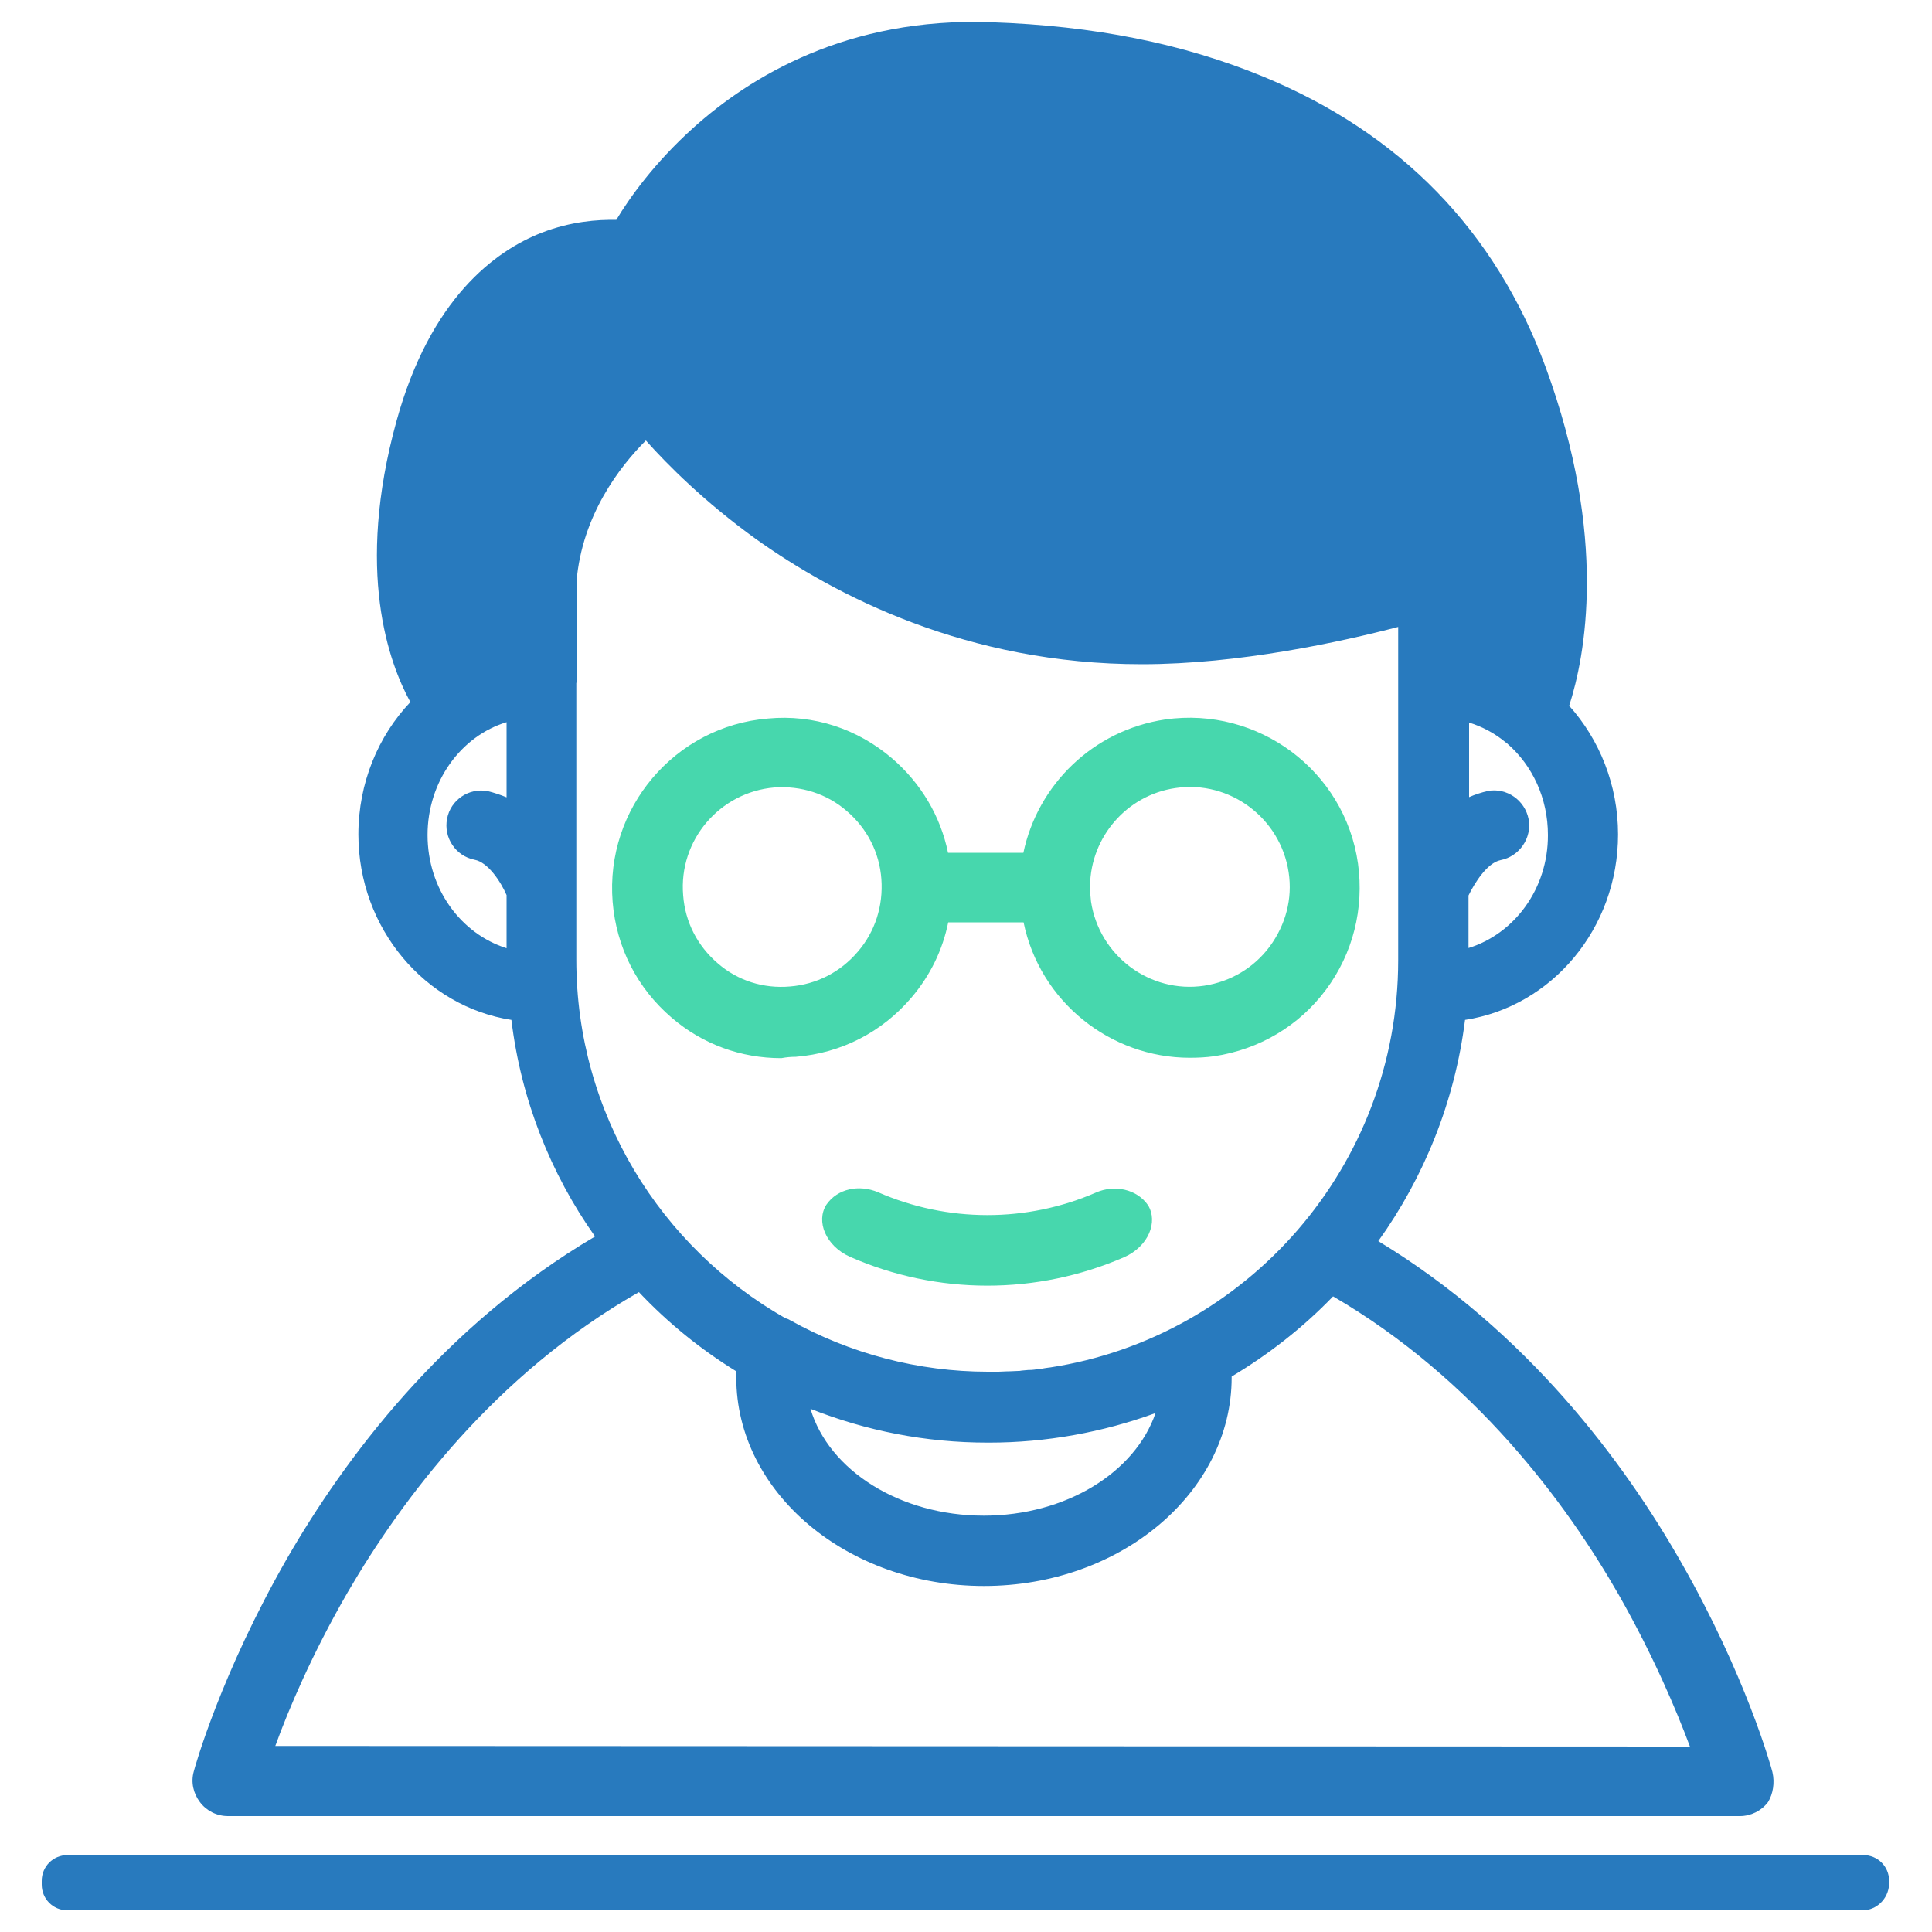
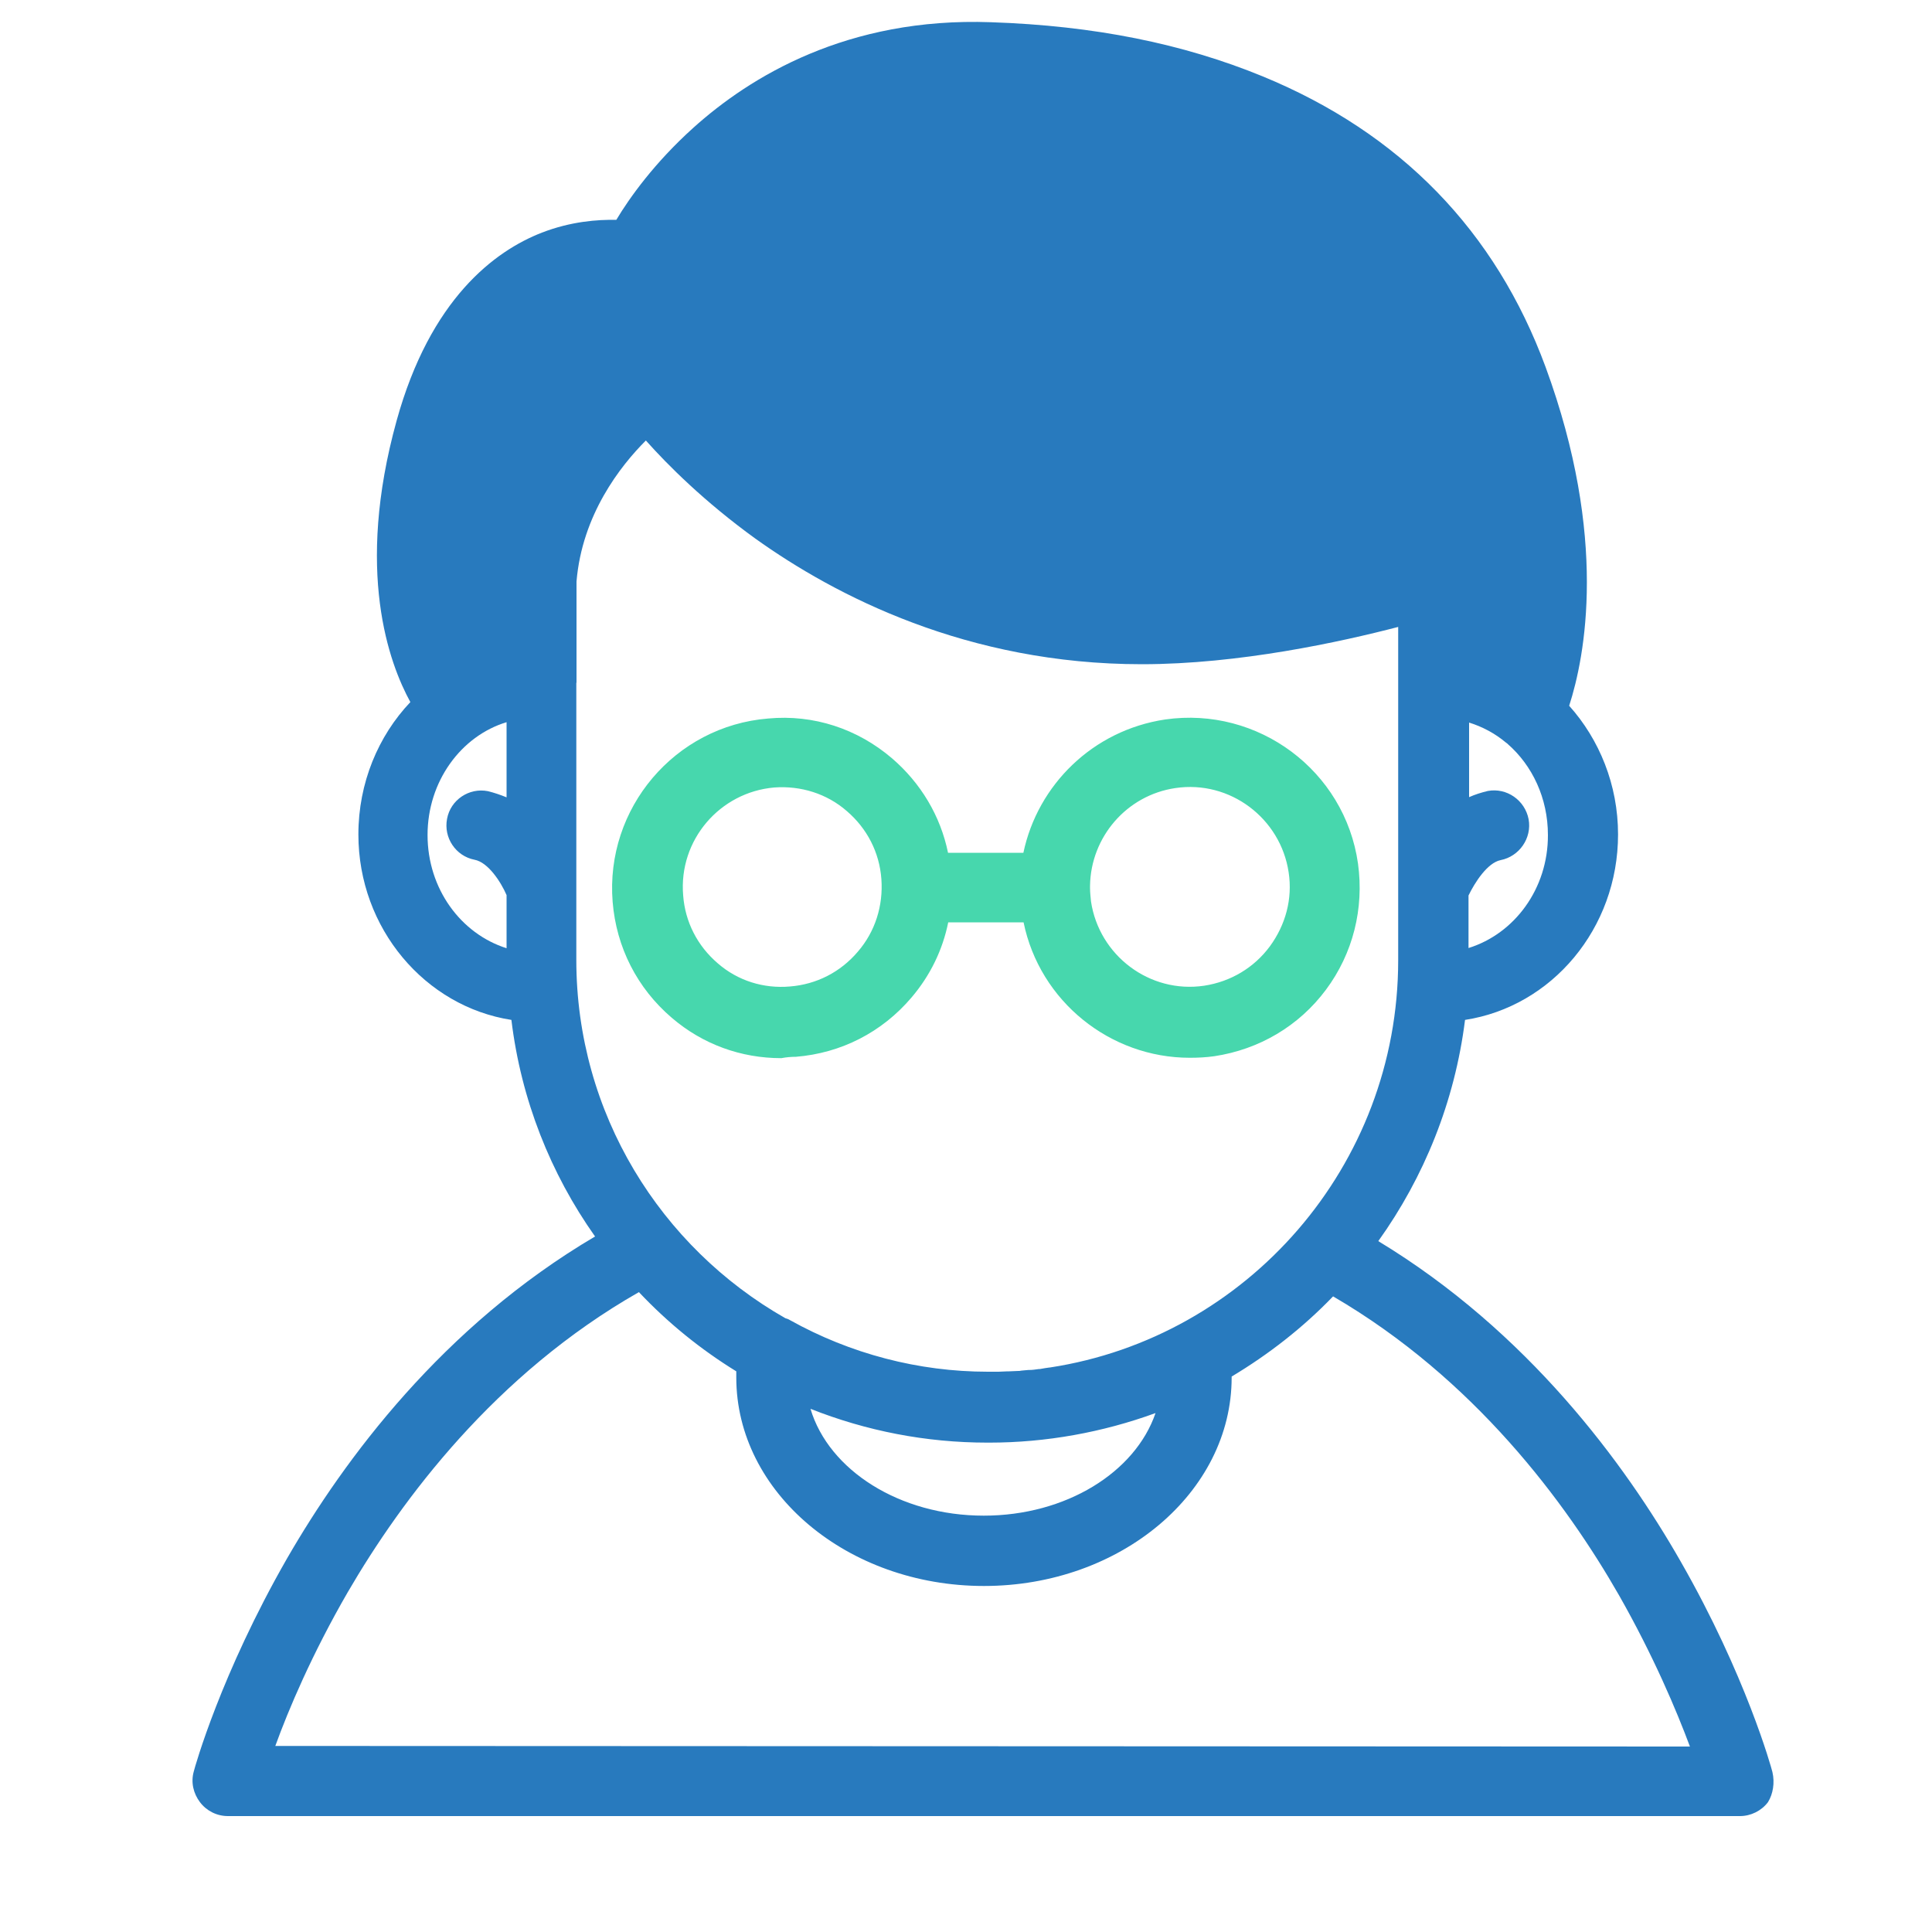
<svg xmlns="http://www.w3.org/2000/svg" xmlns:xlink="http://www.w3.org/1999/xlink" id="Layer_1" x="0px" y="0px" viewBox="0 0 1000 1000" style="enable-background:new 0 0 1000 1000;" xml:space="preserve">
  <style type="text/css"> .st0{clip-path:url(#SVGID_2_);} .st1{clip-path:url(#SVGID_4_);fill:#287ABE;} .st2{clip-path:url(#SVGID_4_);fill:#47D7AD;} .st3{display:none;} .st4{display:inline;} .st5{clip-path:url(#SVGID_6_);} .st6{clip-path:url(#SVGID_8_);fill:#47D7AD;} .st7{clip-path:url(#SVGID_8_);fill:#287ABE;} .st8{clip-path:url(#SVGID_10_);} .st9{clip-path:url(#SVGID_12_);fill:#287ABE;} .st10{clip-path:url(#SVGID_12_);fill:#47D7AD;} </style>
  <g>
    <g>
      <defs>
        <polygon id="SVGID_1_" points="21.6,989.1 977.7,989.1 977.7,11 21.6,11 21.6,989.1 " />
      </defs>
      <clipPath id="SVGID_2_">
        <use xlink:href="#SVGID_1_" style="overflow:visible;" />
      </clipPath>
      <g class="st0">
        <defs>
          <polygon id="SVGID_3_" points="21.6,989.1 977.7,989.1 977.7,11 21.6,11 21.6,989.1 " />
        </defs>
        <clipPath id="SVGID_4_">
          <use xlink:href="#SVGID_3_" style="overflow:visible;" />
        </clipPath>
-         <path class="st1" d="M964,988.8H34.9c-7.4,0-13.3-5.9-13.3-13.3v-2c0-7.4,5.9-13.3,13.3-13.3h929.6c7.4,0,13.3,5.9,13.3,13.3v2 C977.3,982.9,971.3,988.8,964,988.8L964,988.8z" />
        <path class="st2" d="M411.9,547c23.5-1.9,44.6-12.7,59.9-30.7c9.7-11.4,16.1-24.6,19-38.9h39c8.4,41,44.9,70.1,86,70.1 c4.2,0,8.4-0.2,12.7-0.8c23.2-3.5,43.8-15.6,57.8-34.4c14-18.8,19.8-42,16.6-65.3c-6.8-48.1-51.7-81.5-99.8-74.6l0,0 c-37.5,5.6-66,33.9-73.4,69h-39c-3.9-19-14-36-29-48.9c-17.9-15.3-40.6-22.8-64.1-20.6c-48.3,3.9-84.4,46.5-80.5,94.9 c1.9,23.5,12.7,44.7,30.6,60c16.1,13.8,35.9,20.9,56.7,20.9C407.1,547.2,409.5,547,411.9,547L411.9,547z M608.4,407.9 L608.4,407.9c28.2-4.2,54.4,15.6,58.6,43.6c2.1,13.8-1.6,27.2-9.7,38.3c-8.2,11.1-20.3,18.3-34,20.4 c-28.2,4.2-54.4-15.6-58.6-43.6c-0.2-2.4-0.5-4.5-0.5-6.9c0-0.2,0-0.5,0-0.5c0-0.2,0-0.5,0-0.8 C564.6,433.3,583.1,411.6,608.4,407.9L608.4,407.9z M371.5,498.6c-10.5-9-16.9-21.4-17.9-35.2c-2.4-28.6,19-53.4,47.2-55.8 c13.7-1,27.2,3.2,37.5,12.2c10.5,9,16.9,21.4,17.9,35.2c1,13.8-3.2,27.2-12.2,37.6c-9,10.6-21.4,16.9-35.1,18 C395.2,511.8,381.8,507.6,371.5,498.6L371.5,498.6z" />
-         <path class="st2" d="M567.4,617.2c-36,15.7-77,15.6-112.9-0.1c-9.7-4.1-21-2-26.8,6.5c-5.4,8.5-0.4,21.2,12.2,26.9 c45.2,19.9,96.7,19.9,142,0.2c12.6-5.6,17.6-18.3,12.3-26.9C588.4,615.4,576.8,613.1,567.4,617.2L567.4,617.2z" />
        <path class="st1" d="M917.4,917.2c-0.5-2.1-13.7-50-47.5-109c-29-50.8-79.2-119-156.5-165.8c23.7-33.1,39.6-72.2,44.9-114.5 c44.9-6.9,79.2-47.3,79.2-96c0-25.7-9.7-49.2-25.3-66.6c8.2-25.4,20.3-86.8-12.2-175.3C774.1,119.7,725,68.9,653.5,39.5 c-41.2-16.9-87-26.2-140.6-28c-74.4-2.7-124.8,28.3-154.1,54.7c-20,18-33,36.2-39.8,47.6c-9.7-0.2-23.5,0.8-38.5,6.6 c-24.5,9.5-57.8,34.4-75.2,97.3c-21.6,78-3.9,125.6,7.1,145.7c-16.6,17.5-26.9,41.8-26.9,68.5c0,48.7,34.6,89.1,79.2,96 c5,41.3,20.3,79.6,43.3,112.1c-78.9,46.5-129.8,115.3-159.4,166.6c-34.3,59.8-47.8,108.2-48.3,110.3c-1.6,5.6-0.2,11.4,3.2,15.9 c3.4,4.5,8.7,7.2,14.5,7.2h782.6c5.6,0,11.1-2.7,14.5-7.2C917.7,928.6,918.7,922.8,917.4,917.2L917.4,917.2z M511.6,746.7 c0.2,0,0.5,0,0.5,0c29.3,0,58.6-5.3,86-15.3c-10.5,30.7-46.4,53.1-88.9,53.1c-43.5,0-80.2-23.5-89.7-55.3 c28.8,11.4,59.6,17.5,91.6,17.5C511.1,746.7,511.3,746.7,511.6,746.7L511.6,746.7L511.6,746.7L511.6,746.7L511.6,746.7z M760.1,490.7v-27.2c3.2-6.6,9.7-16.9,16.6-18.3c9.7-1.9,16.3-11.4,14.5-21.2c-1.9-9.8-11.3-16.4-21.1-14.6 c-3.4,0.8-6.8,1.9-9.7,3.2V374c6.8,2.1,13.4,5.6,19,10.3c0.2,0.2,0.8,0.5,1,0.8c12.7,11.1,20.8,28,20.8,47.1 C801.3,460,783.9,483.3,760.1,490.7L760.1,490.7z M221.3,432.2c0-27.8,17.4-51.3,40.9-58.4v38.9c-3.2-1.3-6.4-2.4-9.7-3.2 c-9.7-1.9-19.3,4.5-21.1,14.3c-1.9,9.8,4.5,19.3,14.2,21.2c7.1,1.3,13.7,11.6,16.6,18.3v27.5C238.5,483.3,221.3,460,221.3,432.2 L221.3,432.2z M298.4,353.4L298.4,353.4V301c2.9-34.6,22.7-59.8,35.9-73c11.3,12.7,30.3,31.7,56.7,50.8 c41.4,29.6,109.7,65,200,65c50.4,0,103.1-11.6,132.7-19.3v28.8v0.2V497c0,106.6-78.4,195.2-180.2,210.8h-0.2 c-1.6,0.2-3.4,0.5-5,0.8c-0.2,0-0.2,0-0.5,0c-1.6,0.2-3.2,0.5-5,0.5c-0.2,0-0.2,0-0.5,0c-1.6,0.2-3.2,0.2-4.7,0.5 c-0.2,0-0.5,0-0.5,0c-1.6,0-3.2,0.2-4.7,0.2c-0.2,0-0.5,0-0.8,0c-1.6,0-3.2,0.2-4.7,0.2c-0.8,0-1.6,0-2.4,0c-1,0-2.1,0-3.2,0 c-35.9,0-71.2-9.3-102.4-26.7c-0.8-0.5-1.6-0.8-2.4-1C342,645.6,298.3,576.4,298.3,496.8V353.4H298.4L298.4,353.4L298.4,353.4 L298.4,353.4z M142.5,903.7c6.8-18.8,19-47.6,37.5-79.6c28-48.1,76.3-112.9,150.7-155.3c15,15.9,31.9,29.6,50.4,41 c0,1,0,2.1,0,3.2c0,59.5,57.5,107.9,128.2,107.9s128.2-48.4,128.2-107.9l0,0c0-0.2,0-0.2,0-0.5c19-11.4,36.7-25.1,52.5-41.5 c73.1,42.6,120.6,106.8,148,154.7c17.9,31.5,29.8,59.8,36.7,78.3L142.5,903.7L142.5,903.7L142.5,903.7L142.5,903.7z" />
      </g>
    </g>
  </g>
  <g class="st3">
    <g class="st4">
      <defs>
        <polygon id="SVGID_5_" points="21.3,989 978,989 978,75.1 21.3,75.1 21.3,989 " />
      </defs>
      <clipPath id="SVGID_6_">
        <use xlink:href="#SVGID_5_" style="overflow:visible;" />
      </clipPath>
      <g class="st5">
        <defs>
          <polygon id="SVGID_7_" points="21.3,989 978,989 978,75.1 21.3,75.1 21.3,989 " />
        </defs>
        <clipPath id="SVGID_8_">
          <use xlink:href="#SVGID_7_" style="overflow:visible;" />
        </clipPath>
        <path class="st6" d="M564.2,612.6c0-5.4,5.9-14.8,10.3-17.3l57.1-29.6v374.8h141.8V613.1c0-16.8-12.3-35.5-27.1-42.4l-72.9-34 c-6.9-3.5-16.3-4.9-25.1-4.9c-10.3,0-20.7,2-28.6,6.4l-59.1,31.1c-14.8,7.4-26.6,27.1-26.6,43.9v327.5h30V612.6L564.2,612.6 L564.2,612.6L564.2,612.6z" />
        <path class="st7" d="M964.5,988.9H34.8c-7.4,0-13.3-5.9-13.3-13.3v-2c0-7.4,5.9-13.3,13.3-13.3h929.7c7.4,0,13.3,5.9,13.3,13.3v2 C977.3,983,971.9,988.9,964.5,988.9L964.5,988.9z" />
        <path class="st7" d="M859.1,178.7c0-16.3-11.3-36.5-26.1-44.9c0,0-107.3-53.8-107.8-53.8c-15.3-7.4-35-6.9-48.3,4.9l-50.2,44.4 c-12.3,10.8-22.2,33-22.2,49.8v330.9c11.3-5.4,25.1-8.4,39.4-8.4c9.4,0,24.1,1.5,37.4,7.4l35,16.3v-57.2l112.3,59.2v55.7 l-36.9-19.2c4.4,7.4,6.9,37.5,6.9,37.5l30,15.8v55.7l-30-15.8v34l30,15.8v55.7l-30-15.8v34l30,15.8v55.7l-30-15.8v34l30,15.8 v53.8h30L859.1,178.7L859.1,178.7L859.1,178.7L859.1,178.7z M829.1,493.3l-112.3-59.2v-55.7l112.3,59.2V493.3L829.1,493.3 L829.1,493.3z M829.1,403.5l-112.3-59.2v-55.7l112.3,59.2V403.5L829.1,403.5L829.1,403.5z M829.1,313.8l-112.3-59.2v-55.7 l112.3,59.2V313.8L829.1,313.8L829.1,313.8z M829.1,224.5l-112.3-59.2v-55.7l101.4,50.8c4.9,3.5,10.3,13.3,10.3,18.7L829.1,224.5 L829.1,224.5L829.1,224.5L829.1,224.5z" />
-         <path class="st7" d="M144.1,913l79.8-67.6v39l-66,55.7h33l33-28.1v28.1H314V457.3c0-11.8-8.4-25.6-18.7-31.1L250,403 c-8.4-4.4-19.7-4.4-28.1,0c-2.5,1-4.9,2.5-6.9,4.4l-76.3,68.1c-8.9,7.9-15.8,23.7-15.8,35.5v429.1h21.2V913L144.1,913L144.1,913 L144.1,913z M144.1,510.6c0-5.9,4.4-15.8,8.9-19.7l70.9-63.1v44.4l-79.8,67.6V510.6L144.1,510.6L144.1,510.6L144.1,510.6z M144.1,567.3l79.8-67.6v41.4l-79.8,67.6V567.3L144.1,567.3L144.1,567.3z M144.1,636.3l79.8-67.6v41.4l-79.8,67.6V636.3 L144.1,636.3L144.1,636.3z M144.1,705.4l79.8-67.6v41.4l-79.8,67.6V705.4L144.1,705.4L144.1,705.4z M144.1,774.9l79.8-67.6v41.4 l-79.8,67.6V774.9L144.1,774.9L144.1,774.9z M144.1,843.4l79.8-67.6v41.4l-79.8,67.6V843.4L144.1,843.4L144.1,843.4z" />
        <path class="st7" d="M420.4,887.8l63.5,36v15.8h21.2V356.7c0-11.8-7.9-26.1-18.2-32.1l-66-38.5c-10.3-5.9-25.1-4.4-34.5,3.5 L351,321.2c-8.9,7.9-15.8,23.7-15.8,35.5v582.9h84.7L420.4,887.8L420.4,887.8L420.4,887.8L420.4,887.8z M420.4,310.3l56.1,32.5 c3.4,2,7.9,9.4,7.9,13.3v32.5l-63.5-36L420.4,310.3L420.4,310.3L420.4,310.3L420.4,310.3z M420.4,377.9l63.5,36v39.5l-63.5-36 V377.9L420.4,377.9L420.4,377.9z M420.4,441.5l63.5,36V517l-63.5-36V441.5L420.4,441.5L420.4,441.5z M420.4,505.6l63.5,36v39.5 l-63.5-36V505.6L420.4,505.6L420.4,505.6z M420.4,569.2l63.5,36v39.5l-63.5-36V569.2L420.4,569.2L420.4,569.2z M420.4,632.9 l63.5,36v39.5l-63.5-36V632.9L420.4,632.9L420.4,632.9z M420.4,697l63.5,36v39.5l-63.5-36V697L420.4,697L420.4,697z M420.4,760.6 l63.5,36v39.5l-63.5-36V760.6L420.4,760.6L420.4,760.6z M420.4,824.2l63.5,36v39.5l-63.5-36V824.2L420.4,824.2L420.4,824.2z" />
      </g>
    </g>
  </g>
  <g class="st3">
    <g class="st4">
      <defs>
        <polygon id="SVGID_9_" points="22,987.9 977.3,987.9 977.3,18 22,18 22,987.9 " />
      </defs>
      <clipPath id="SVGID_10_">
        <use xlink:href="#SVGID_9_" style="overflow:visible;" />
      </clipPath>
      <g class="st8">
        <defs>
          <polygon id="SVGID_11_" points="22,987.9 977.3,987.9 977.3,18 22,18 22,987.9 " />
        </defs>
        <clipPath id="SVGID_12_">
          <use xlink:href="#SVGID_11_" style="overflow:visible;" />
        </clipPath>
        <path class="st9" d="M672.3,368.9c0.5-6.3,1-13.1,1-19.4v-88.2C673.3,162.4,592.4,82,493,82s-180.3,80.5-180.3,179.3v88.2 c0,98.9,80.9,179.3,180.3,179.3c81.4,0,150-53.8,172.5-128L672.3,368.9L672.3,368.9L672.3,368.9z M645,349.5 c0,10.2-1,19.9-2.9,29.1L631.4,412c-23.9,51.9-76.5,88.2-137.9,88.2c-83.8,0-151.5-67.9-151.5-150.7v-88.2 c0-83.4,68.2-150.7,151.5-150.7c83.8,0,151.5,67.9,151.5,150.7V349.5L645,349.5L645,349.5z" />
        <path class="st9" d="M955.9,987.8H36.6c-7.3,0-13.2-5.8-13.2-13.1v-1.9c0-7.3,5.8-13.1,13.2-13.1h919.8c7.3,0,13.2,5.8,13.2,13.1 v1.9C969,982,963.2,987.8,955.9,987.8L955.9,987.8z" />
        <polygon class="st9" points="542.7,377.1 542.7,348.5 507.7,348.5 507.7,257.4 382.9,257.4 382.9,286 478.9,286 478.9,377.1 542.7,377.1 " />
        <polygon class="st9" points="542.7,257.4 611.4,257.4 611.4,286 542.7,286 542.7,257.4 " />
        <path class="st10" d="M722.5,213.8C705.9,101.4,609.5,18,494.5,18C378.6,18,282.1,101.8,266,215.3 c-37.5,10.2-65.3,44.6-65.3,85.3c0,49,39.9,88.7,89.2,88.7H304V212.4h-8.8c17.1-95.5,99.9-165.3,199.2-165.3 c98.9,0,181.7,70.3,198.8,165.3h-4.9V365l-14.1,4.4l-31.2,9.7l-137.4,43.6h-23.9v28.6h28.7l122.3-38.8l34.6-11.1l39-12.1 c47.7-1.5,86.2-40.7,86.2-88.2C791.7,257.9,762,223,722.5,213.8L722.5,213.8z M275.3,358.7c-26.3-6.3-46.3-30-46.3-58.2 s19.5-51.9,46.3-58.2V358.7L275.3,358.7L275.3,358.7z M717.1,358.7V241.9c26.3,6.3,46.3,30,46.3,58.2 C762.9,328.7,743.4,352.4,717.1,358.7L717.1,358.7z" />
        <path class="st9" d="M140.3,857.9H89.7v28.6h49.2c0,1,0,31.5,0,53.3h28.7v-49.9c0-115.4,60.9-217.1,152.5-274.3l160.3,159.5 v164.8h28.7V774.6l153-162.4c94.5,56.7,157.4,159.9,157.4,277.7v49.9h28.7c0-21.8,0-52.8,0-53.3h56.5v-28.6h-58 c-5.4-59.6-25.8-114.9-57-161.9h186.1v-28.6h-207C703.5,588,604.6,537.1,494,537.1s-210,50.9-274.8,130.4H25.9v28.6h171.5 C166.2,743.1,145.7,798.3,140.3,857.9L140.3,857.9z M493.5,565.7c51.2,0,99.4,11.6,142.7,32.5L494.5,748.4L345.9,600.6 C390.3,578.3,440.4,565.7,493.5,565.7L493.5,565.7z" />
        <polygon class="st9" points="291.8,857.5 320.6,857.5 320.6,940.3 291.8,940.3 291.8,857.5 " />
        <polygon class="st9" points="679.1,857.5 707.9,857.5 707.9,940.3 679.1,940.3 679.1,857.5 " />
      </g>
    </g>
  </g>
</svg>